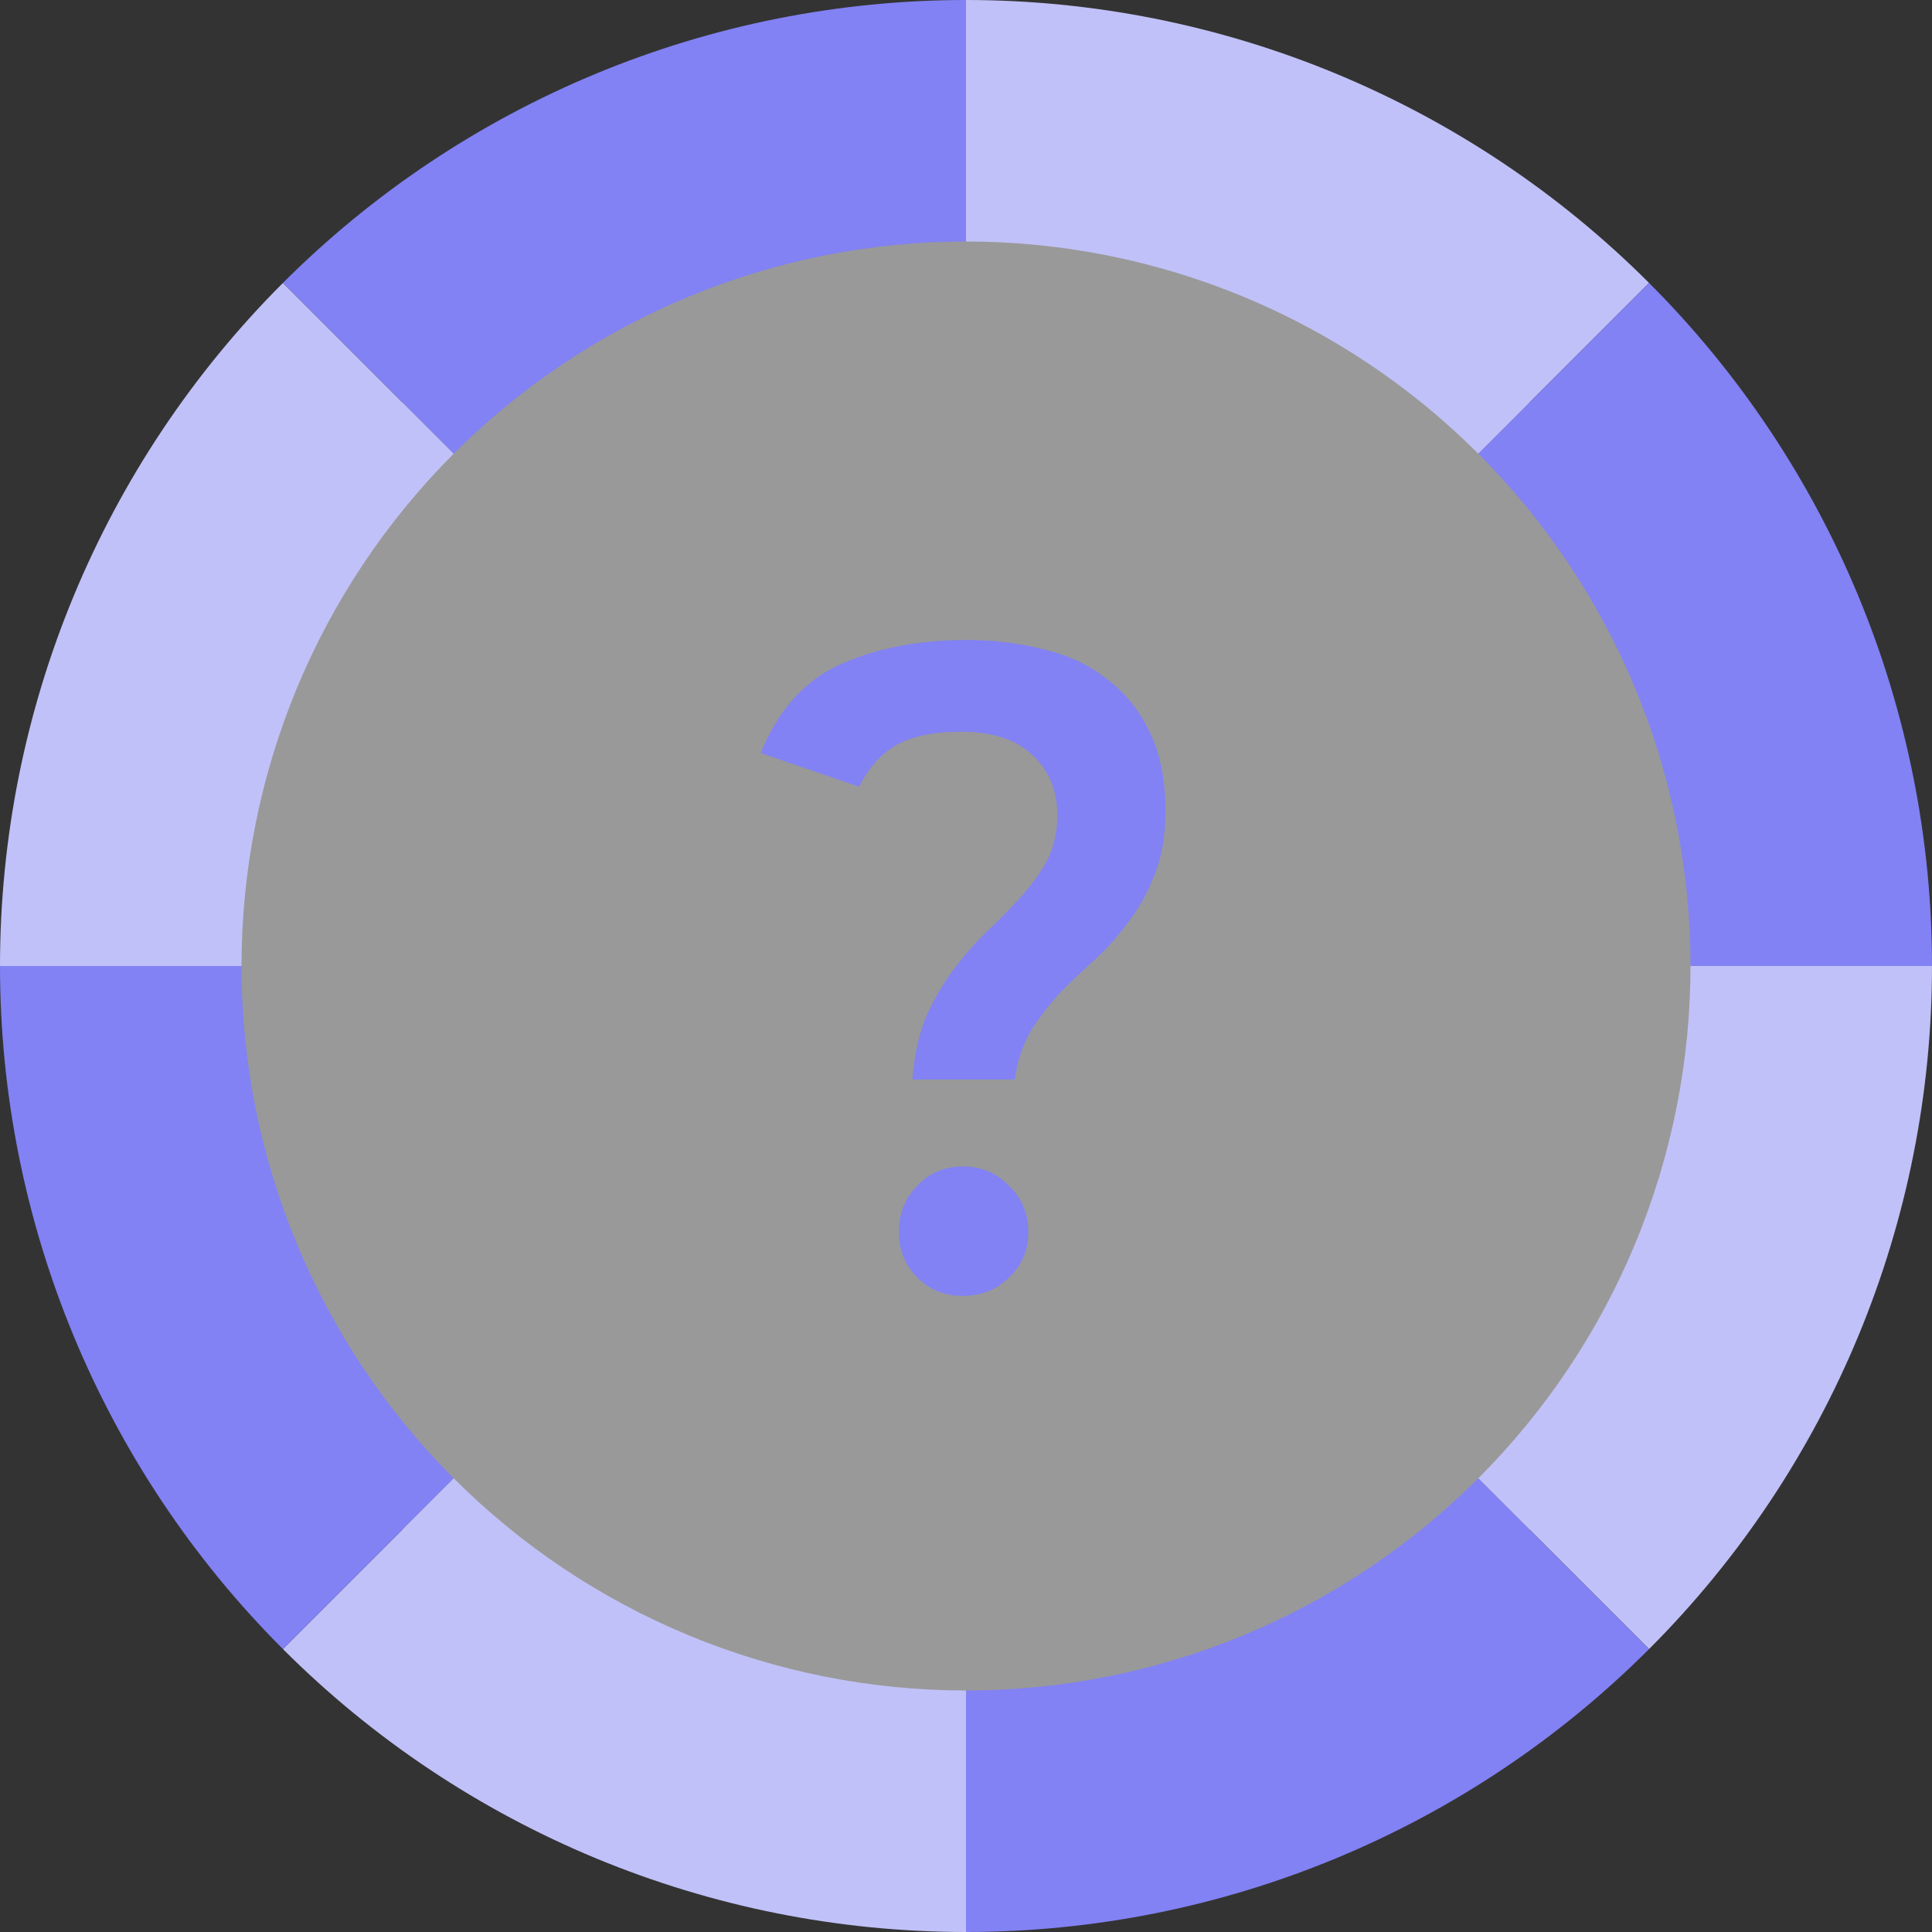
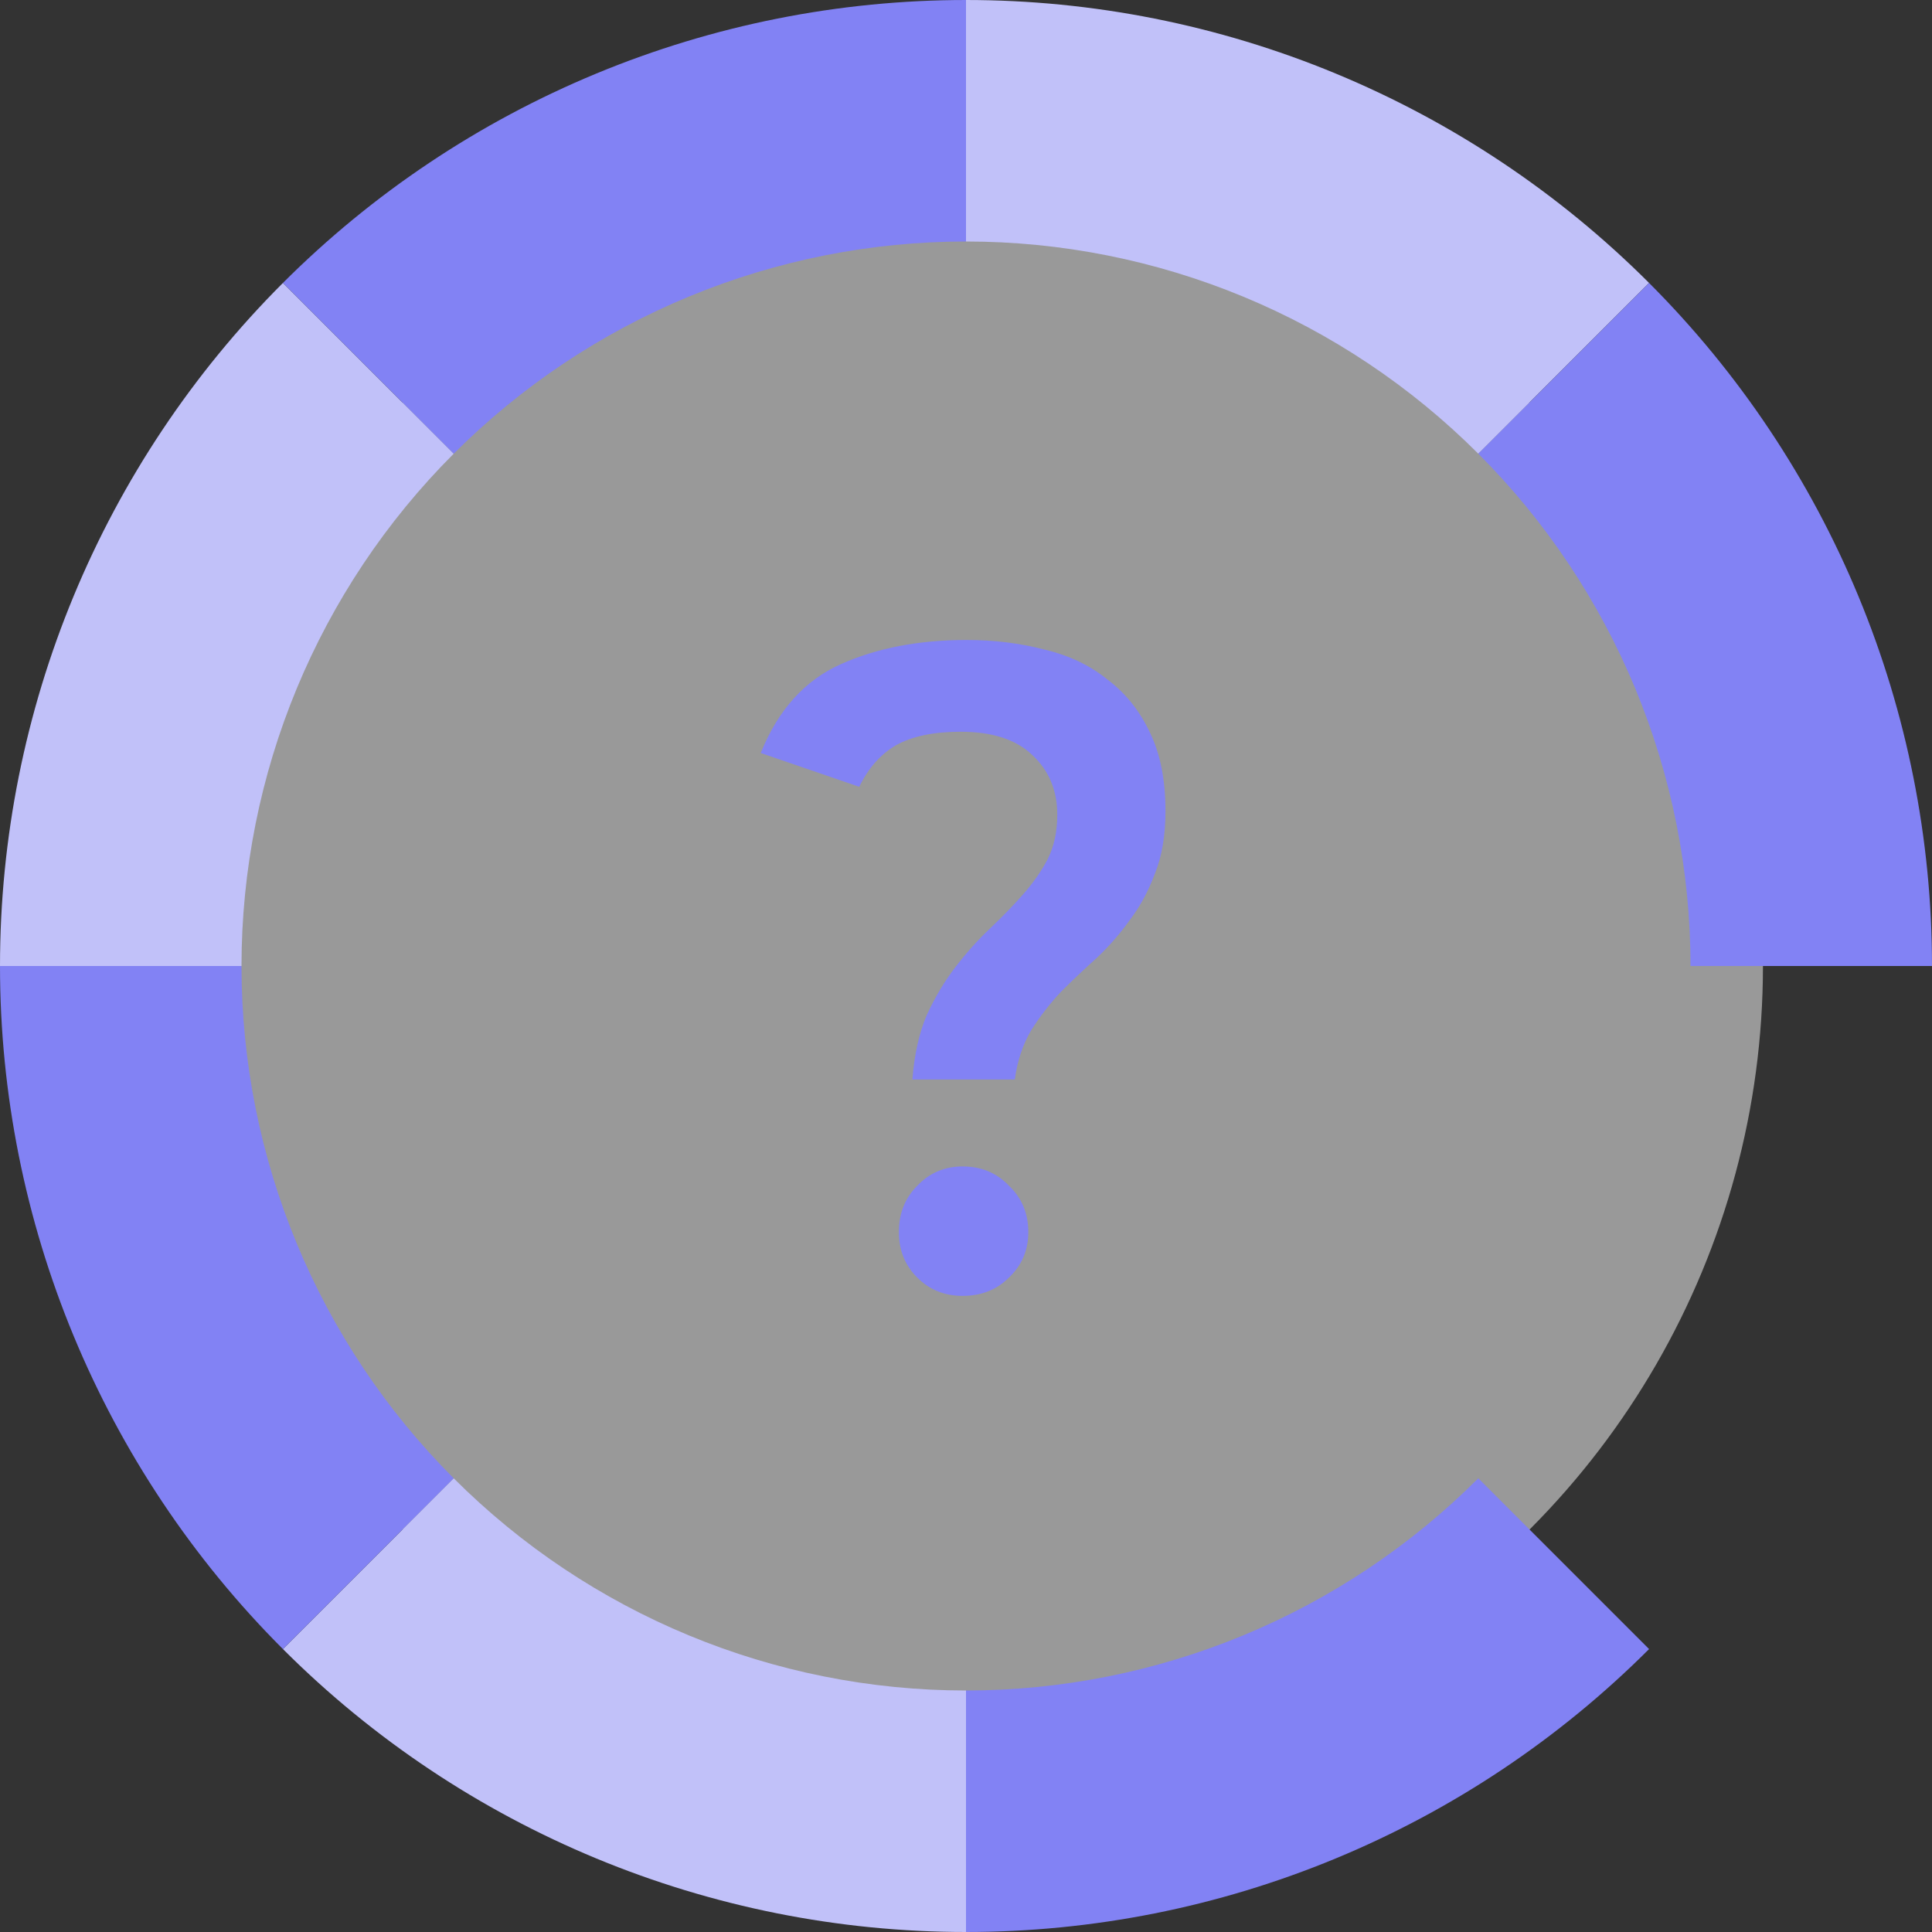
<svg xmlns="http://www.w3.org/2000/svg" width="160" height="160" viewBox="0 0 160 160" fill="none">
  <rect x="0" y="0" width="160" height="160" fill="#333333" stroke="none" />
  <circle cx="80" cy="80" r="66" fill="white" fill-opacity="0.5" />
-   <path d="M160 80C160 90.506 157.931 100.909 153.91 110.615C149.89 120.321 143.997 129.14 136.569 136.569L122.426 122.426C127.998 116.855 132.417 110.241 135.433 102.961C138.448 95.681 140 87.879 140 80H160Z" fill="#C1C1F9" />
  <path d="M136.569 136.569C129.14 143.997 120.321 149.89 110.615 153.91C100.909 157.931 90.506 160 80 160V140C87.879 140 95.681 138.448 102.961 135.433C110.241 132.417 116.855 127.998 122.426 122.426L136.569 136.569Z" fill="#8282F4" />
  <path d="M80 160C58.783 160 38.434 151.571 23.431 136.569L37.574 122.426C48.826 133.679 64.087 140 80 140V160Z" fill="#C1C1F9" />
  <path d="M23.431 136.569C8.429 121.566 3.20373e-06 101.217 0 80L20 80C20 95.913 26.321 111.174 37.574 122.426L23.431 136.569Z" fill="#8282F4" />
  <path d="M0 80C1.85488e-06 58.783 8.429 38.434 23.431 23.431L37.574 37.574C26.321 48.826 20 64.087 20 80H0Z" fill="#C1C1F9" />
  <path d="M23.431 23.431C30.86 16.003 39.679 10.11 49.385 6.09C59.091 2.069 69.494 -1.2528e-07 80 0V20C72.121 20 64.319 21.552 57.039 24.567C49.76 27.582 43.145 32.002 37.574 37.574L23.431 23.431Z" fill="#8282F4" />
  <path d="M80 0C90.506 1.2528e-07 100.909 2.069 110.615 6.09C120.321 10.11 129.14 16.003 136.569 23.431L122.426 37.574C116.855 32.002 110.241 27.582 102.961 24.567C95.681 21.552 87.879 20 80 20V0Z" fill="#C1C1F9" />
  <path d="M136.569 23.431C143.997 30.86 149.89 39.679 153.91 49.385C157.931 59.091 160 69.494 160 80L140 80C140 72.121 138.448 64.319 135.433 57.039C132.417 49.76 127.998 43.145 122.426 37.574L136.569 23.431Z" fill="#8282F4" />
  <path d="M96.52 67.16C96.52 69.187 96.227 70.92 95.64 72.36C95.107 73.8 94.413 75.08 93.56 76.2C92.76 77.32 91.853 78.36 90.84 79.32C89.827 80.227 88.84 81.16 87.88 82.12C86.973 83.08 86.147 84.147 85.4 85.32C84.707 86.493 84.253 87.853 84.04 89.4H75.56C75.72 87.32 76.12 85.533 76.76 84.04C77.453 82.547 78.253 81.213 79.16 80.04C80.067 78.867 81 77.827 81.96 76.92C82.973 75.96 83.88 75.027 84.68 74.12C85.533 73.16 86.227 72.173 86.76 71.16C87.293 70.093 87.56 68.867 87.56 67.48C87.56 65.453 86.867 63.8 85.48 62.52C84.147 61.24 82.173 60.6 79.56 60.6C77.32 60.6 75.533 60.973 74.2 61.72C72.92 62.467 71.907 63.613 71.16 65.16L63 62.36C64.44 58.787 66.653 56.333 69.64 55C72.627 53.667 76.093 53 80.04 53C82.333 53 84.493 53.267 86.52 53.8C88.547 54.28 90.28 55.107 91.72 56.28C93.213 57.4 94.387 58.867 95.24 60.68C96.093 62.44 96.52 64.6 96.52 67.16ZM74.44 102.04C74.44 100.493 74.947 99.213 75.96 98.2C76.973 97.133 78.227 96.6 79.72 96.6C81.267 96.6 82.547 97.133 83.56 98.2C84.627 99.213 85.16 100.493 85.16 102.04C85.16 103.533 84.627 104.787 83.56 105.8C82.547 106.813 81.267 107.32 79.72 107.32C78.227 107.32 76.973 106.813 75.96 105.8C74.947 104.787 74.44 103.533 74.44 102.04Z" fill="#8282F4" />
</svg>